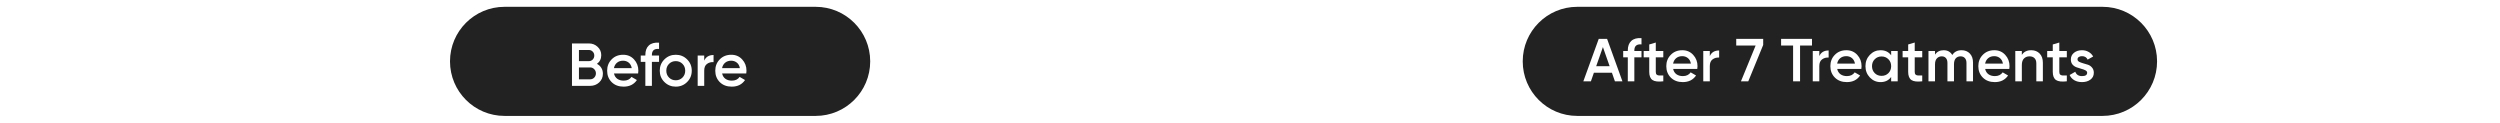
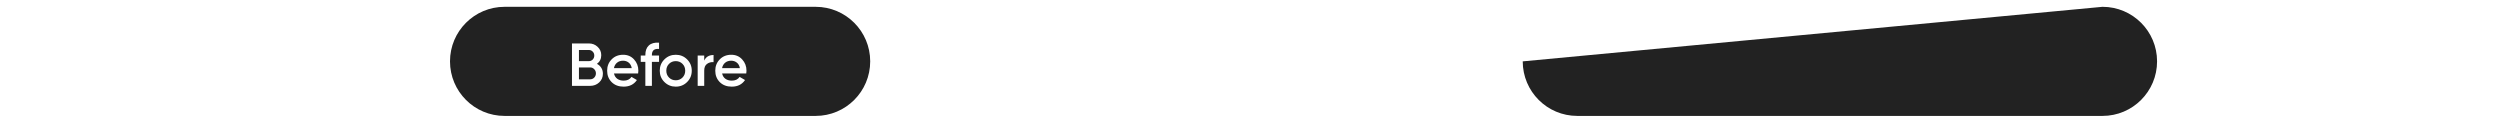
<svg xmlns="http://www.w3.org/2000/svg" width="1100" height="54" viewBox="0 0 1100 54" fill="none">
  <g filter="url(#filter0_b_2157_651)">
-     <path d="M670 27C670 13.745 680.745 3 694 3L925.111 3C938.366 3 949.111 13.745 949.111 27V27C949.111 40.255 938.366 51 925.111 51L694 51C680.745 51 670 40.255 670 27V27Z" fill="#222222" />
+     <path d="M670 27L925.111 3C938.366 3 949.111 13.745 949.111 27V27C949.111 40.255 938.366 51 925.111 51L694 51C680.745 51 670 40.255 670 27V27Z" fill="#222222" />
  </g>
  <g filter="url(#filter1_b_2157_651)">
    <path d="M198 27C198 13.745 208.745 3 222 3L358.889 3C372.144 3 382.889 13.745 382.889 27V27C382.889 40.255 372.144 51 358.889 51L222 51C208.745 51 198 40.255 198 27V27Z" fill="#222222" />
  </g>
-   <path d="M710.561 35.777L709.254 32.017L701.307 32.017L700.001 35.777L696.667 35.777L703.441 17.111L707.121 17.111L713.867 35.777L710.561 35.777ZM702.321 29.137L708.241 29.137L705.281 20.711L702.321 29.137ZM722.258 19.537C720.16 19.342 719.111 20.222 719.111 22.177L719.111 22.444L722.258 22.444L722.258 25.217L719.111 25.217L719.111 35.777L716.231 35.777L716.231 25.217L714.205 25.217L714.205 22.444L716.231 22.444L716.231 22.177C716.231 20.346 716.738 18.96 717.751 18.017C718.782 17.057 720.285 16.64 722.258 16.764L722.258 19.537ZM731.852 25.217L728.545 25.217L728.545 31.617C728.545 32.169 728.67 32.569 728.918 32.817C729.167 33.048 729.532 33.182 730.012 33.217C730.51 33.235 731.123 33.226 731.852 33.191L731.852 35.777C729.647 36.044 728.065 35.857 727.105 35.217C726.145 34.56 725.665 33.36 725.665 31.617L725.665 25.217L723.212 25.217L723.212 22.444L725.665 22.444L725.665 19.564L728.545 18.711L728.545 22.444L731.852 22.444L731.852 25.217ZM736.184 30.337C736.397 31.351 736.886 32.133 737.65 32.684C738.415 33.217 739.348 33.484 740.45 33.484C741.979 33.484 743.126 32.933 743.89 31.831L746.264 33.217C744.948 35.155 743.001 36.124 740.424 36.124C738.255 36.124 736.504 35.466 735.17 34.151C733.837 32.817 733.17 31.137 733.17 29.111C733.17 27.12 733.828 25.457 735.144 24.124C736.459 22.773 738.148 22.097 740.21 22.097C742.166 22.097 743.766 22.782 745.01 24.151C746.273 25.52 746.904 27.182 746.904 29.137C746.904 29.44 746.868 29.84 746.797 30.337L736.184 30.337ZM736.157 27.991L743.997 27.991C743.801 26.906 743.348 26.088 742.637 25.537C741.944 24.986 741.126 24.711 740.184 24.711C739.117 24.711 738.228 25.004 737.517 25.591C736.806 26.177 736.353 26.977 736.157 27.991ZM752.318 24.684C753.047 23.031 754.416 22.204 756.425 22.204L756.425 25.324C755.322 25.253 754.362 25.52 753.545 26.124C752.727 26.711 752.318 27.689 752.318 29.057L752.318 35.777L749.438 35.777L749.438 22.444L752.318 22.444L752.318 24.684ZM763.939 17.111L775.806 17.111L775.806 19.777L769.246 35.777L766.019 35.777L772.472 20.044L763.939 20.044L763.939 17.111ZM797.279 17.111L797.279 20.044L792.025 20.044L792.025 35.777L788.959 35.777L788.959 20.044L783.679 20.044L783.679 17.111L797.279 17.111ZM800.495 24.684C801.224 23.031 802.593 22.204 804.602 22.204L804.602 25.324C803.499 25.253 802.539 25.52 801.722 26.124C800.904 26.711 800.495 27.689 800.495 29.057L800.495 35.777L797.615 35.777L797.615 22.444L800.495 22.444L800.495 24.684ZM808.371 30.337C808.585 31.351 809.073 32.133 809.838 32.684C810.602 33.217 811.536 33.484 812.638 33.484C814.167 33.484 815.313 32.933 816.078 31.831L818.451 33.217C817.136 35.155 815.189 36.124 812.611 36.124C810.442 36.124 808.691 35.466 807.358 34.151C806.025 32.817 805.358 31.137 805.358 29.111C805.358 27.12 806.016 25.457 807.331 24.124C808.647 22.773 810.336 22.097 812.398 22.097C814.353 22.097 815.953 22.782 817.198 24.151C818.46 25.52 819.091 27.182 819.091 29.137C819.091 29.44 819.056 29.84 818.985 30.337L808.371 30.337ZM808.345 27.991L816.185 27.991C815.989 26.906 815.536 26.088 814.825 25.537C814.131 24.986 813.313 24.711 812.371 24.711C811.305 24.711 810.416 25.004 809.705 25.591C808.993 26.177 808.54 26.977 808.345 27.991ZM832.107 22.444L834.987 22.444L834.987 35.777L832.107 35.777L832.107 33.857C831.023 35.368 829.467 36.124 827.441 36.124C825.609 36.124 824.045 35.448 822.747 34.097C821.449 32.728 820.801 31.066 820.801 29.111C820.801 27.137 821.449 25.475 822.747 24.124C824.045 22.773 825.609 22.097 827.441 22.097C829.467 22.097 831.023 22.844 832.107 24.337L832.107 22.444ZM824.881 32.177C825.681 32.977 826.685 33.377 827.894 33.377C829.103 33.377 830.107 32.977 830.907 32.177C831.707 31.36 832.107 30.337 832.107 29.111C832.107 27.884 831.707 26.871 830.907 26.071C830.107 25.253 829.103 24.844 827.894 24.844C826.685 24.844 825.681 25.253 824.881 26.071C824.081 26.871 823.681 27.884 823.681 29.111C823.681 30.337 824.081 31.36 824.881 32.177ZM845.784 25.217L842.477 25.217L842.477 31.617C842.477 32.168 842.602 32.568 842.851 32.817C843.1 33.048 843.464 33.182 843.944 33.217C844.442 33.235 845.055 33.226 845.784 33.191L845.784 35.777C843.58 36.044 841.997 35.857 841.037 35.217C840.077 34.56 839.597 33.36 839.597 31.617L839.597 25.217L837.144 25.217L837.144 22.444L839.597 22.444L839.597 19.564L842.477 18.711L842.477 22.444L845.784 22.444L845.784 25.217ZM863.086 22.097C864.597 22.097 865.815 22.586 866.74 23.564C867.664 24.542 868.126 25.857 868.126 27.511L868.126 35.777L865.246 35.777L865.246 27.697C865.246 26.773 865.015 26.062 864.553 25.564C864.091 25.048 863.46 24.791 862.66 24.791C861.771 24.791 861.06 25.084 860.526 25.671C860.011 26.257 859.753 27.137 859.753 28.311L859.753 35.777L856.873 35.777L856.873 27.697C856.873 26.773 856.651 26.062 856.206 25.564C855.78 25.048 855.166 24.791 854.366 24.791C853.495 24.791 852.784 25.093 852.233 25.697C851.682 26.284 851.406 27.155 851.406 28.311L851.406 35.777L848.526 35.777L848.526 22.444L851.406 22.444L851.406 24.044C852.26 22.746 853.531 22.097 855.22 22.097C856.926 22.097 858.189 22.8 859.006 24.204C859.895 22.8 861.255 22.097 863.086 22.097ZM873.475 30.337C873.689 31.351 874.178 32.133 874.942 32.684C875.706 33.217 876.64 33.484 877.742 33.484C879.271 33.484 880.418 32.933 881.182 31.831L883.555 33.217C882.24 35.155 880.293 36.124 877.715 36.124C875.546 36.124 873.795 35.466 872.462 34.151C871.129 32.817 870.462 31.137 870.462 29.111C870.462 27.12 871.12 25.457 872.435 24.124C873.751 22.773 875.44 22.097 877.502 22.097C879.458 22.097 881.058 22.782 882.302 24.151C883.564 25.52 884.195 27.182 884.195 29.137C884.195 29.44 884.16 29.84 884.089 30.337L873.475 30.337ZM873.449 27.991L881.289 27.991C881.093 26.906 880.64 26.088 879.929 25.537C879.235 24.986 878.418 24.711 877.475 24.711C876.409 24.711 875.52 25.004 874.809 25.591C874.098 26.177 873.644 26.977 873.449 27.991ZM893.743 22.097C895.272 22.097 896.507 22.586 897.449 23.564C898.392 24.542 898.863 25.884 898.863 27.591L898.863 35.777L895.983 35.777L895.983 27.884C895.983 26.888 895.716 26.124 895.183 25.591C894.649 25.057 893.921 24.791 892.996 24.791C891.983 24.791 891.165 25.111 890.543 25.751C889.921 26.373 889.609 27.333 889.609 28.631L889.609 35.777L886.73 35.777L886.729 22.444L889.609 22.444L889.609 24.151C890.481 22.782 891.858 22.097 893.743 22.097ZM909.404 25.217L906.097 25.217L906.097 31.617C906.097 32.168 906.222 32.568 906.471 32.817C906.719 33.048 907.084 33.182 907.564 33.217C908.062 33.235 908.675 33.226 909.404 33.191L909.404 35.777C907.199 36.044 905.617 35.857 904.657 35.217C903.697 34.56 903.217 33.36 903.217 31.617L903.217 25.217L900.764 25.217L900.764 22.444L903.217 22.444L903.217 19.564L906.097 18.711L906.097 22.444L909.404 22.444L909.404 25.217ZM914.108 26.124C914.108 26.568 914.348 26.924 914.828 27.191C915.326 27.44 915.921 27.662 916.614 27.857C917.326 28.035 918.037 28.248 918.748 28.497C919.459 28.746 920.054 29.173 920.534 29.777C921.032 30.364 921.281 31.111 921.281 32.017C921.281 33.297 920.783 34.302 919.788 35.031C918.81 35.76 917.574 36.124 916.081 36.124C914.766 36.124 913.637 35.848 912.694 35.297C911.752 34.746 911.068 33.982 910.641 33.004L913.121 31.564C913.583 32.844 914.57 33.484 916.081 33.484C917.592 33.484 918.348 32.986 918.348 31.991C918.348 31.564 918.099 31.217 917.601 30.951C917.121 30.684 916.526 30.462 915.814 30.284C915.121 30.088 914.419 29.866 913.708 29.617C912.997 29.368 912.392 28.96 911.894 28.391C911.414 27.804 911.174 27.066 911.174 26.177C911.174 24.951 911.637 23.964 912.561 23.217C913.503 22.471 914.668 22.097 916.054 22.097C917.157 22.097 918.134 22.346 918.988 22.844C919.859 23.324 920.526 24 920.988 24.871L918.561 26.231C918.099 25.217 917.263 24.711 916.054 24.711C915.503 24.711 915.041 24.835 914.668 25.084C914.294 25.315 914.108 25.662 914.108 26.124Z" fill="white" />
  <path d="M262.656 28.097C263.474 28.524 264.114 29.111 264.576 29.857C265.038 30.604 265.27 31.466 265.27 32.444C265.27 33.973 264.727 35.244 263.643 36.257C262.558 37.271 261.234 37.777 259.67 37.777L251.67 37.777L251.67 19.111L259.083 19.111C260.612 19.111 261.901 19.608 262.95 20.604C264.016 21.582 264.55 22.808 264.55 24.284C264.55 25.902 263.918 27.173 262.656 28.097ZM259.083 21.991L254.736 21.991L254.736 26.897L259.083 26.897C259.758 26.897 260.327 26.666 260.79 26.204C261.252 25.724 261.483 25.137 261.483 24.444C261.483 23.751 261.252 23.173 260.79 22.711C260.327 22.231 259.758 21.991 259.083 21.991ZM259.67 34.897C260.381 34.897 260.976 34.648 261.456 34.151C261.954 33.635 262.203 33.013 262.203 32.284C262.203 31.555 261.954 30.942 261.456 30.444C260.976 29.928 260.381 29.671 259.67 29.671L254.736 29.671L254.736 34.897L259.67 34.897ZM270.156 32.337C270.369 33.351 270.858 34.133 271.623 34.684C272.387 35.217 273.32 35.484 274.423 35.484C275.951 35.484 277.098 34.933 277.863 33.831L280.236 35.217C278.92 37.155 276.974 38.124 274.396 38.124C272.227 38.124 270.476 37.466 269.143 36.151C267.809 34.817 267.143 33.137 267.143 31.111C267.143 29.12 267.8 27.457 269.116 26.124C270.431 24.773 272.12 24.097 274.183 24.097C276.138 24.097 277.738 24.782 278.983 26.151C280.245 27.52 280.876 29.182 280.876 31.137C280.876 31.44 280.84 31.84 280.769 32.337L270.156 32.337ZM270.129 29.991L277.969 29.991C277.774 28.906 277.32 28.088 276.609 27.537C275.916 26.986 275.098 26.711 274.156 26.711C273.089 26.711 272.2 27.004 271.489 27.591C270.778 28.177 270.325 28.977 270.129 29.991ZM289.98 21.537C287.882 21.342 286.833 22.222 286.833 24.177L286.833 24.444L289.98 24.444L289.98 27.217L286.833 27.217L286.833 37.777L283.953 37.777L283.953 27.217L281.927 27.217L281.927 24.444L283.953 24.444L283.953 24.177C283.953 22.346 284.46 20.96 285.473 20.017C286.504 19.057 288.007 18.64 289.98 18.764L289.98 21.537ZM297.334 38.124C295.378 38.124 293.716 37.449 292.347 36.097C290.978 34.746 290.294 33.084 290.294 31.111C290.294 29.137 290.978 27.475 292.347 26.124C293.716 24.773 295.378 24.097 297.334 24.097C299.307 24.097 300.969 24.773 302.32 26.124C303.689 27.475 304.374 29.137 304.374 31.111C304.374 33.084 303.689 34.746 302.32 36.097C300.969 37.449 299.307 38.124 297.334 38.124ZM294.374 34.124C295.174 34.924 296.16 35.324 297.334 35.324C298.507 35.324 299.494 34.924 300.294 34.124C301.094 33.324 301.494 32.32 301.494 31.111C301.494 29.902 301.094 28.897 300.294 28.097C299.494 27.297 298.507 26.897 297.334 26.897C296.16 26.897 295.174 27.297 294.374 28.097C293.574 28.897 293.174 29.902 293.174 31.111C293.174 32.32 293.574 33.324 294.374 34.124ZM309.858 26.684C310.587 25.031 311.956 24.204 313.964 24.204L313.964 27.324C312.862 27.253 311.902 27.52 311.084 28.124C310.267 28.711 309.858 29.689 309.858 31.057L309.858 37.777L306.978 37.777L306.978 24.444L309.858 24.444L309.858 26.684ZM317.734 32.337C317.947 33.351 318.436 34.133 319.201 34.684C319.965 35.217 320.898 35.484 322.001 35.484C323.53 35.484 324.676 34.933 325.441 33.831L327.814 35.217C326.498 37.155 324.552 38.124 321.974 38.124C319.805 38.124 318.054 37.466 316.721 36.151C315.387 34.817 314.721 33.137 314.721 31.111C314.721 29.12 315.378 27.457 316.694 26.124C318.01 24.773 319.698 24.097 321.761 24.097C323.716 24.097 325.316 24.782 326.561 26.151C327.823 27.52 328.454 29.182 328.454 31.137C328.454 31.44 328.418 31.84 328.347 32.337L317.734 32.337ZM317.707 29.991L325.547 29.991C325.352 28.906 324.898 28.088 324.187 27.537C323.494 26.986 322.676 26.711 321.734 26.711C320.667 26.711 319.778 27.004 319.067 27.591C318.356 28.177 317.903 28.977 317.707 29.991Z" fill="white" />
  <defs>
    <filter id="filter0_b_2157_651" x="666.444" y="-0.556" width="286.222" height="55.111" filterUnits="userSpaceOnUse" color-interpolation-filters="sRGB">
      <feFlood flood-opacity="0" result="BackgroundImageFix" />
      <feGaussianBlur in="BackgroundImageFix" stdDeviation="1.778" />
      <feComposite in2="SourceAlpha" operator="in" result="effect1_backgroundBlur_2157_651" />
      <feBlend mode="normal" in="SourceGraphic" in2="effect1_backgroundBlur_2157_651" result="shape" />
    </filter>
    <filter id="filter1_b_2157_651" x="194.444" y="-0.556" width="192" height="55.111" filterUnits="userSpaceOnUse" color-interpolation-filters="sRGB">
      <feFlood flood-opacity="0" result="BackgroundImageFix" />
      <feGaussianBlur in="BackgroundImageFix" stdDeviation="1.778" />
      <feComposite in2="SourceAlpha" operator="in" result="effect1_backgroundBlur_2157_651" />
      <feBlend mode="normal" in="SourceGraphic" in2="effect1_backgroundBlur_2157_651" result="shape" />
    </filter>
  </defs>
</svg>